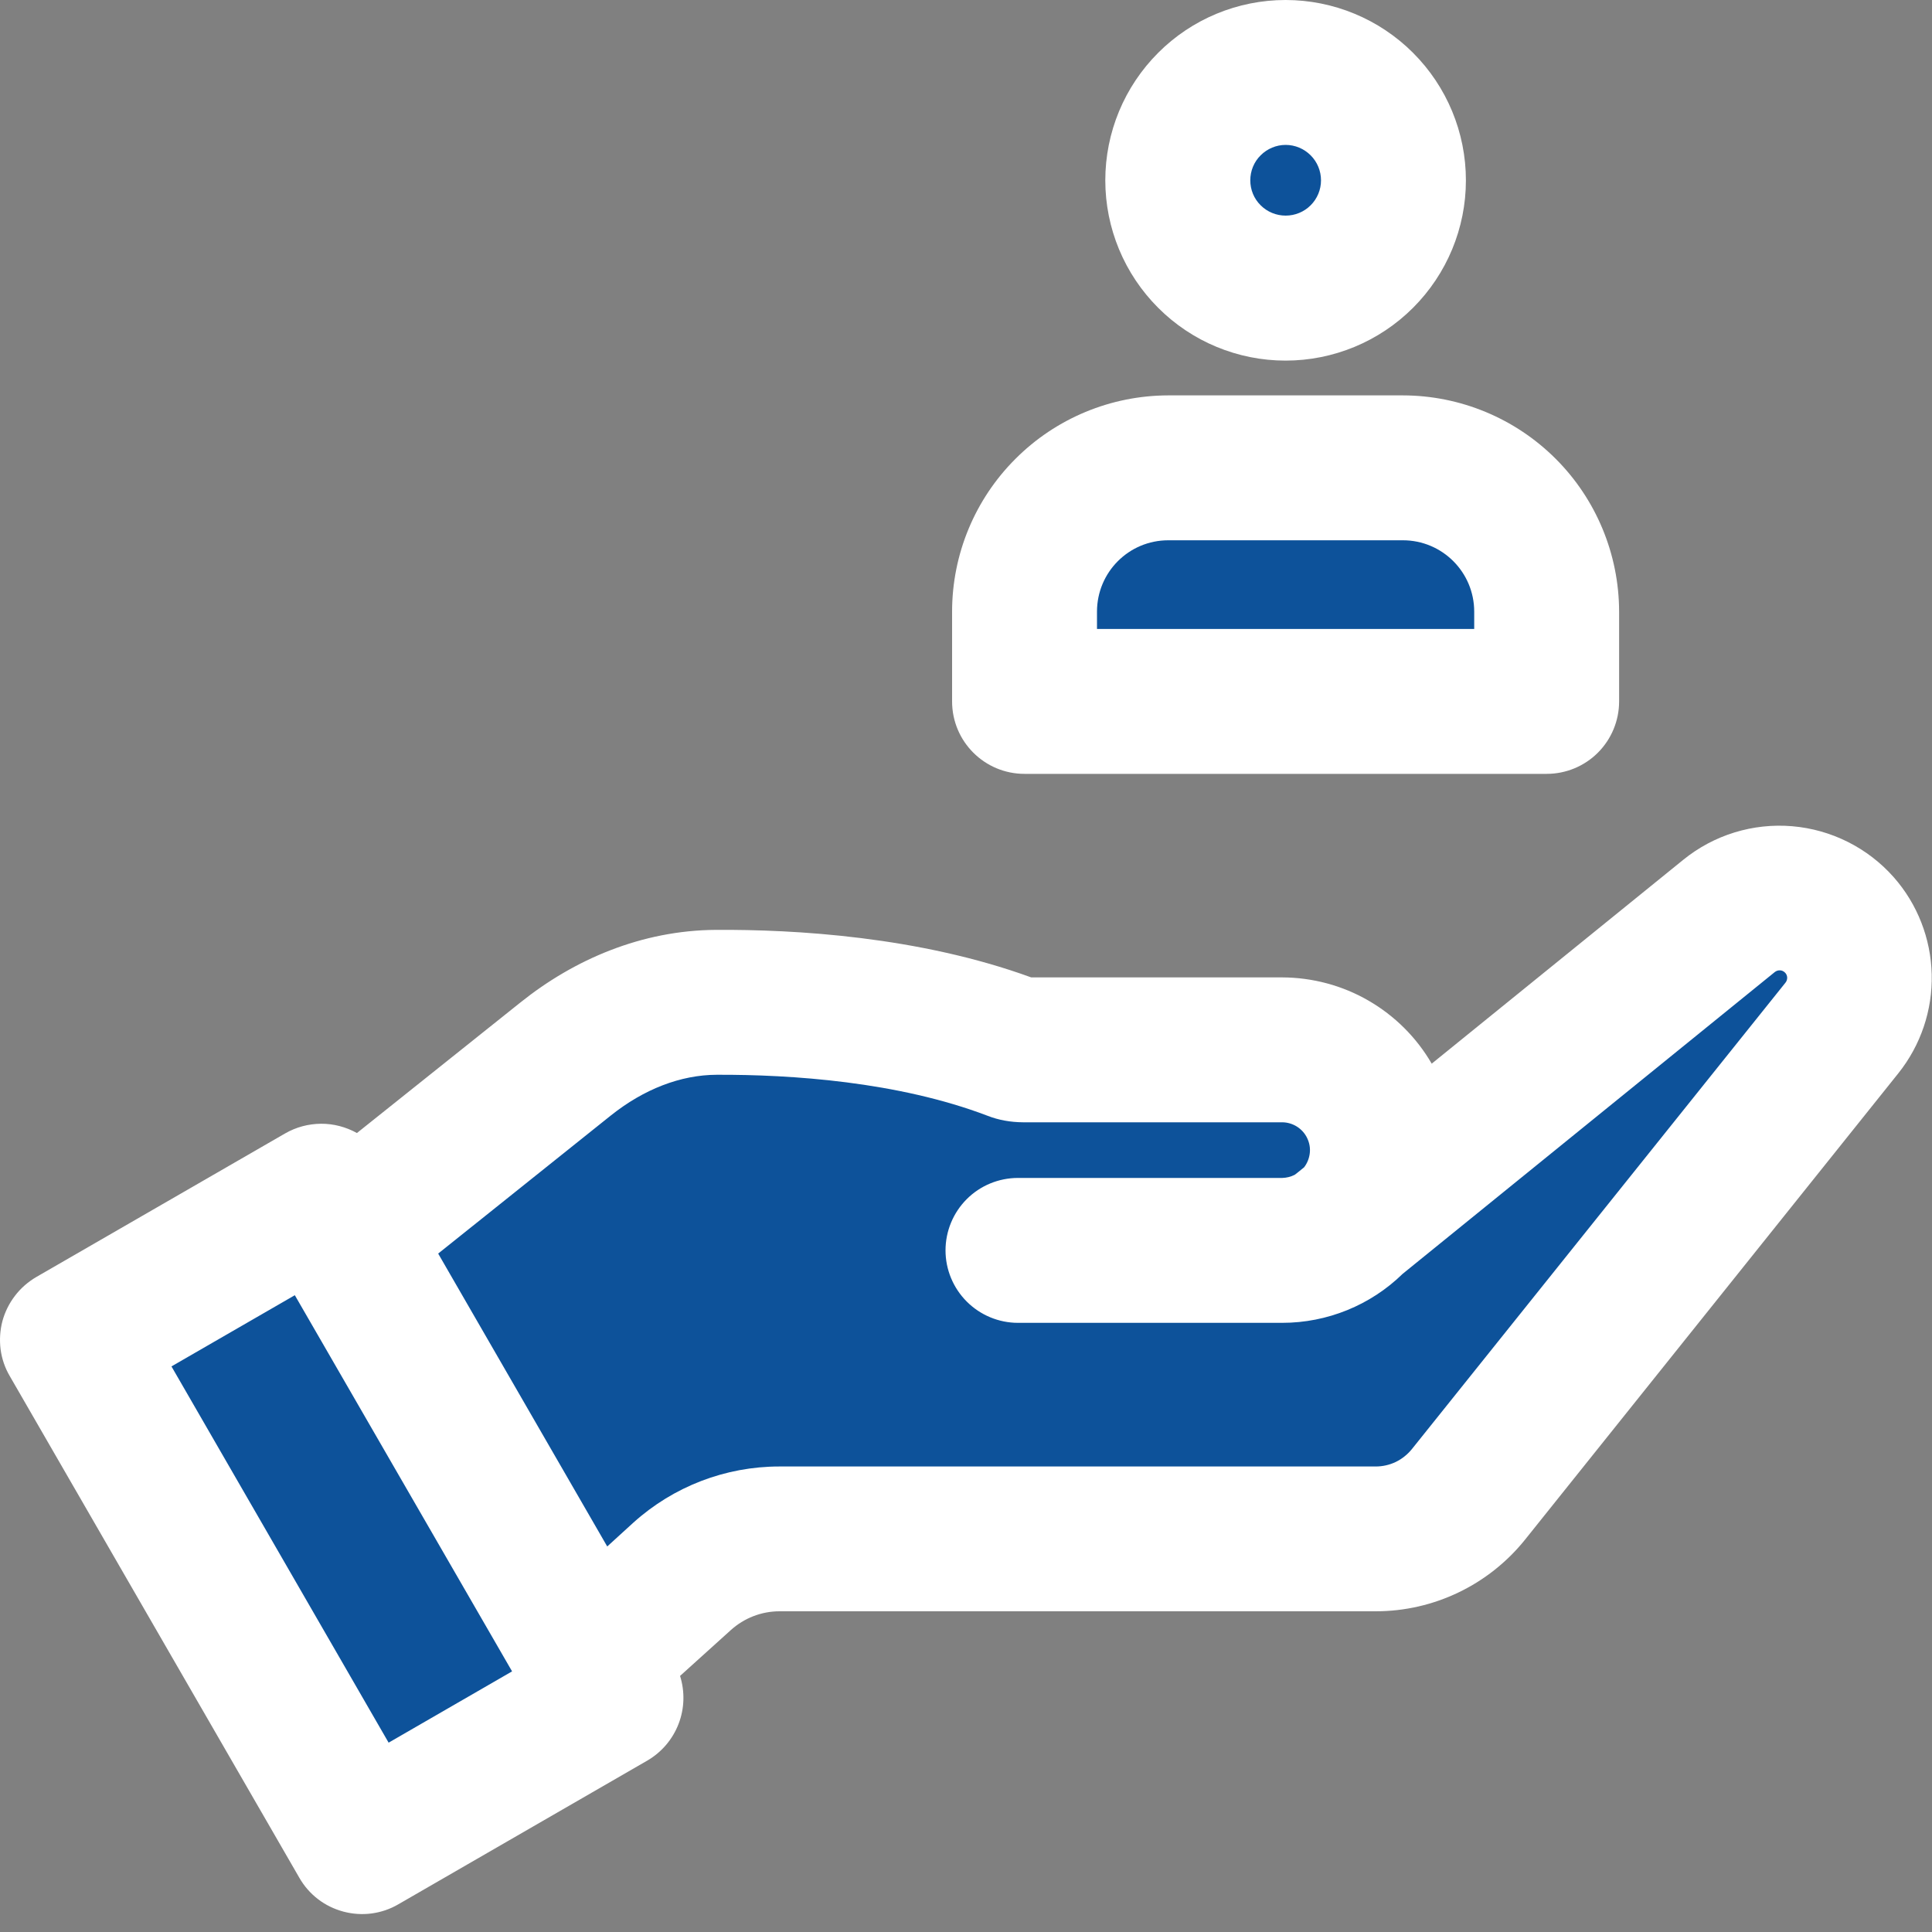
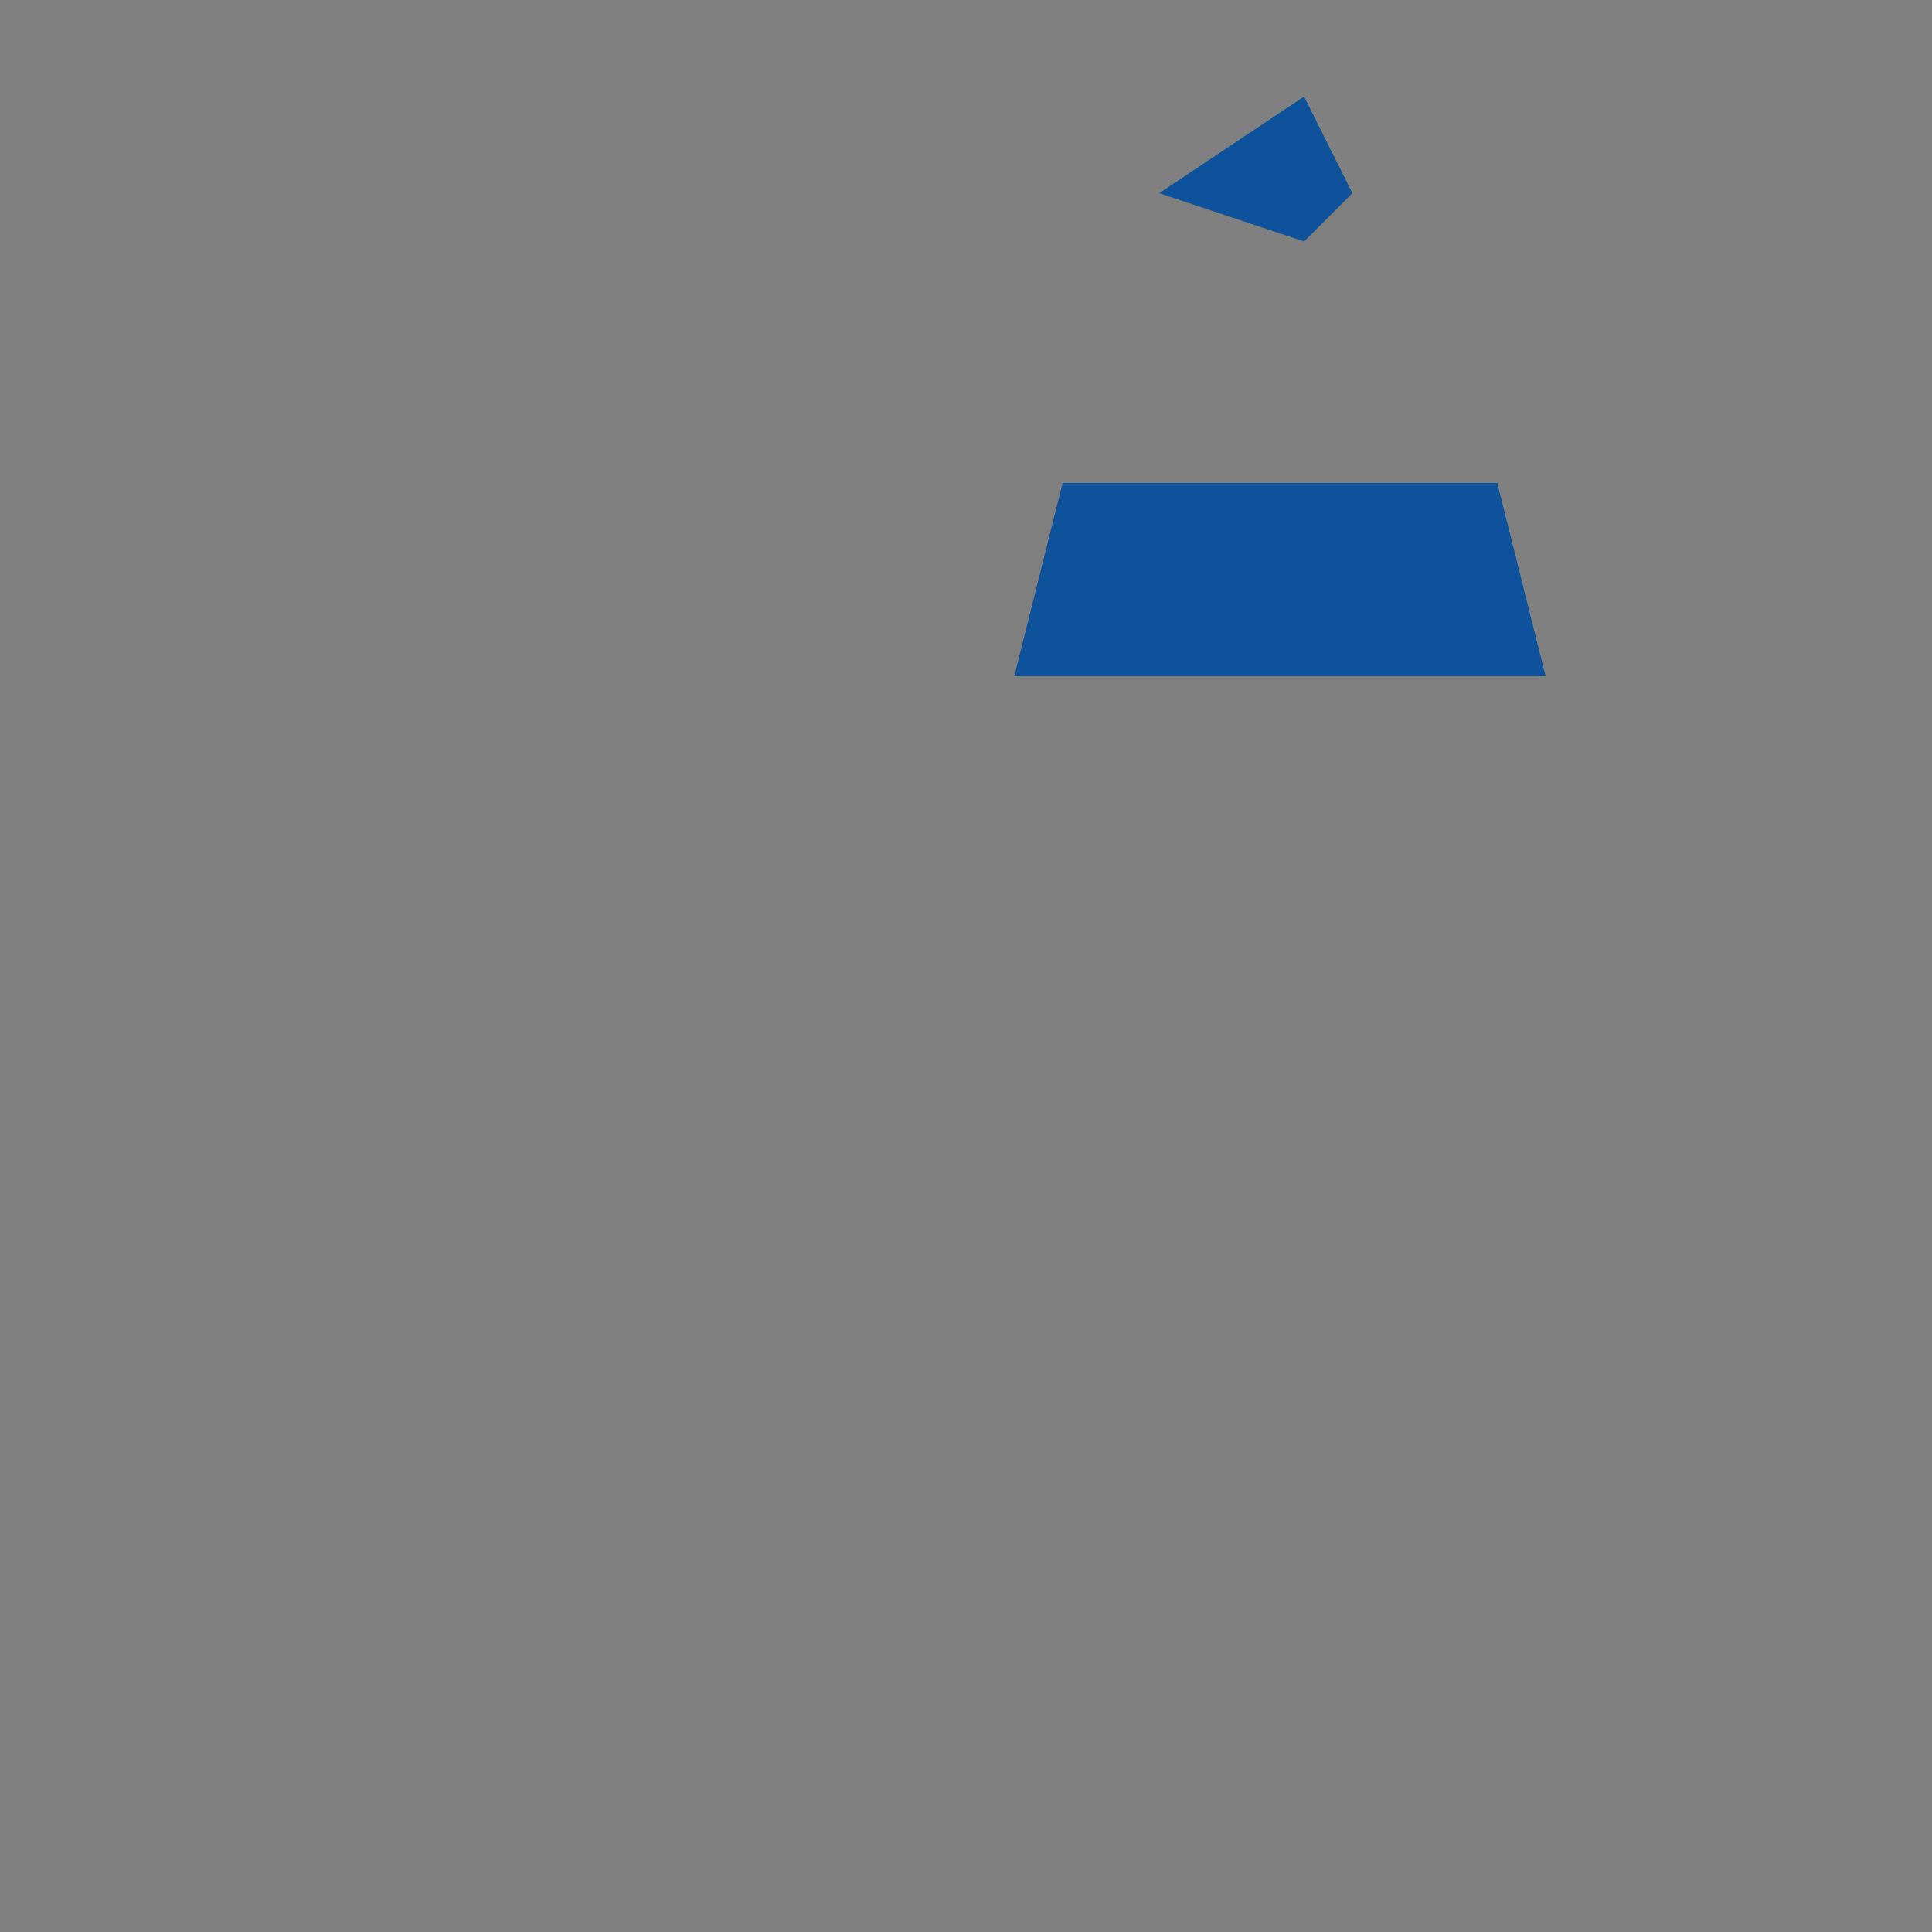
<svg xmlns="http://www.w3.org/2000/svg" width="20" height="20" viewBox="0 0 20 20" fill="none">
  <rect x="0" y="0" width="20" height="20" fill="#808080" stroke="none" />
-   <path d="M4 19L1 14L3.5 12.5L7 10.5L10.5 11H13.5L15 12L18 9.5H19V11L15.5 15.5L14 16H7.5L6.2 17L6.5 17.5L4 19Z" fill="#0D529A" />
  <path d="M13.5 1L12 2L13.5 2.5L14 2L13.5 1Z" fill="#0D529A" />
  <path d="M15.5 5H11L10.5 7H16L15.5 5Z" fill="#0D529A" />
-   <path d="M11.442 1.867C11.442 1.371 11.639 0.897 11.989 0.547C12.338 0.197 12.813 0 13.308 0C13.803 0 14.278 0.197 14.628 0.547C14.978 0.897 15.175 1.371 15.175 1.867C15.175 2.362 14.978 2.836 14.628 3.186C14.278 3.536 13.803 3.733 13.308 3.733C12.813 3.733 12.338 3.536 11.989 3.186C11.639 2.836 11.442 2.362 11.442 1.867ZM13.309 1.5C13.212 1.5 13.119 1.539 13.05 1.608C12.981 1.676 12.943 1.769 12.943 1.867C12.943 1.964 12.981 2.057 13.05 2.125C13.119 2.194 13.212 2.232 13.309 2.232C13.406 2.232 13.499 2.194 13.568 2.125C13.636 2.057 13.675 1.964 13.675 1.867C13.675 1.769 13.636 1.676 13.568 1.608C13.499 1.539 13.406 1.5 13.309 1.5ZM19.604 9.081C19.334 8.776 18.957 8.587 18.552 8.553C18.146 8.519 17.743 8.643 17.427 8.899L14.821 11.011C14.664 10.74 14.438 10.515 14.166 10.358C13.895 10.201 13.586 10.119 13.273 10.118H10.675C9.512 9.694 8.226 9.621 7.413 9.626C6.641 9.63 5.941 9.934 5.388 10.377L3.695 11.729C3.581 11.666 3.453 11.632 3.323 11.633C3.192 11.634 3.065 11.668 2.952 11.733L0.375 13.22C0.29 13.27 0.215 13.335 0.155 13.414C0.095 13.492 0.051 13.581 0.025 13.676C-4.23379e-06 13.771 -0.006 13.871 0.006 13.968C0.019 14.066 0.051 14.16 0.101 14.245L3.099 19.439C3.148 19.525 3.214 19.6 3.292 19.66C3.37 19.72 3.459 19.763 3.555 19.789C3.65 19.814 3.749 19.821 3.847 19.808C3.944 19.795 4.039 19.763 4.124 19.713L6.7 18.226C6.848 18.14 6.962 18.007 7.024 17.847C7.086 17.688 7.091 17.512 7.04 17.349L7.565 16.875C7.703 16.75 7.883 16.68 8.069 16.68H14.242C14.842 16.68 15.41 16.407 15.786 15.94L19.652 11.11C19.884 10.819 20.006 10.457 19.997 10.086C19.988 9.715 19.849 9.359 19.604 9.081ZM6.286 16.009L4.536 12.977L6.324 11.547C6.665 11.275 7.046 11.127 7.42 11.126C8.189 11.123 9.296 11.197 10.222 11.55C10.337 11.595 10.46 11.617 10.592 11.618H13.273C13.327 11.618 13.38 11.634 13.425 11.662C13.471 11.691 13.508 11.732 13.531 11.78C13.555 11.829 13.565 11.883 13.559 11.936C13.553 11.99 13.533 12.041 13.5 12.084L13.427 12.143L13.402 12.162C13.362 12.182 13.318 12.193 13.273 12.194H10.538C10.339 12.194 10.148 12.273 10.008 12.413C9.867 12.554 9.788 12.745 9.788 12.944C9.788 13.142 9.867 13.333 10.008 13.474C10.148 13.614 10.339 13.694 10.538 13.694H13.273C13.739 13.694 14.187 13.512 14.52 13.187L18.372 10.063C18.387 10.051 18.406 10.044 18.426 10.045C18.445 10.045 18.464 10.054 18.478 10.068C18.492 10.081 18.5 10.1 18.501 10.12C18.501 10.139 18.495 10.159 18.482 10.174L14.615 15.002C14.57 15.057 14.513 15.103 14.449 15.134C14.384 15.165 14.313 15.181 14.242 15.181H8.068C7.51 15.181 6.972 15.388 6.558 15.761L6.286 16.009ZM4.023 18.04L1.775 14.145L3.052 13.408L5.301 17.302L4.023 18.04ZM12.094 4.093C11.5 4.094 10.931 4.33 10.512 4.75C10.092 5.169 9.856 5.738 9.856 6.332V7.261C9.856 7.676 10.192 8.011 10.606 8.011H16.011C16.21 8.011 16.401 7.932 16.541 7.792C16.682 7.651 16.761 7.46 16.761 7.261V6.332C16.76 5.738 16.524 5.169 16.105 4.75C15.685 4.33 15.116 4.094 14.523 4.093H12.094ZM11.356 6.332C11.356 5.923 11.686 5.593 12.094 5.593H14.523C14.93 5.593 15.261 5.923 15.261 6.332V6.511H11.356V6.332Z" fill="white" />
</svg>